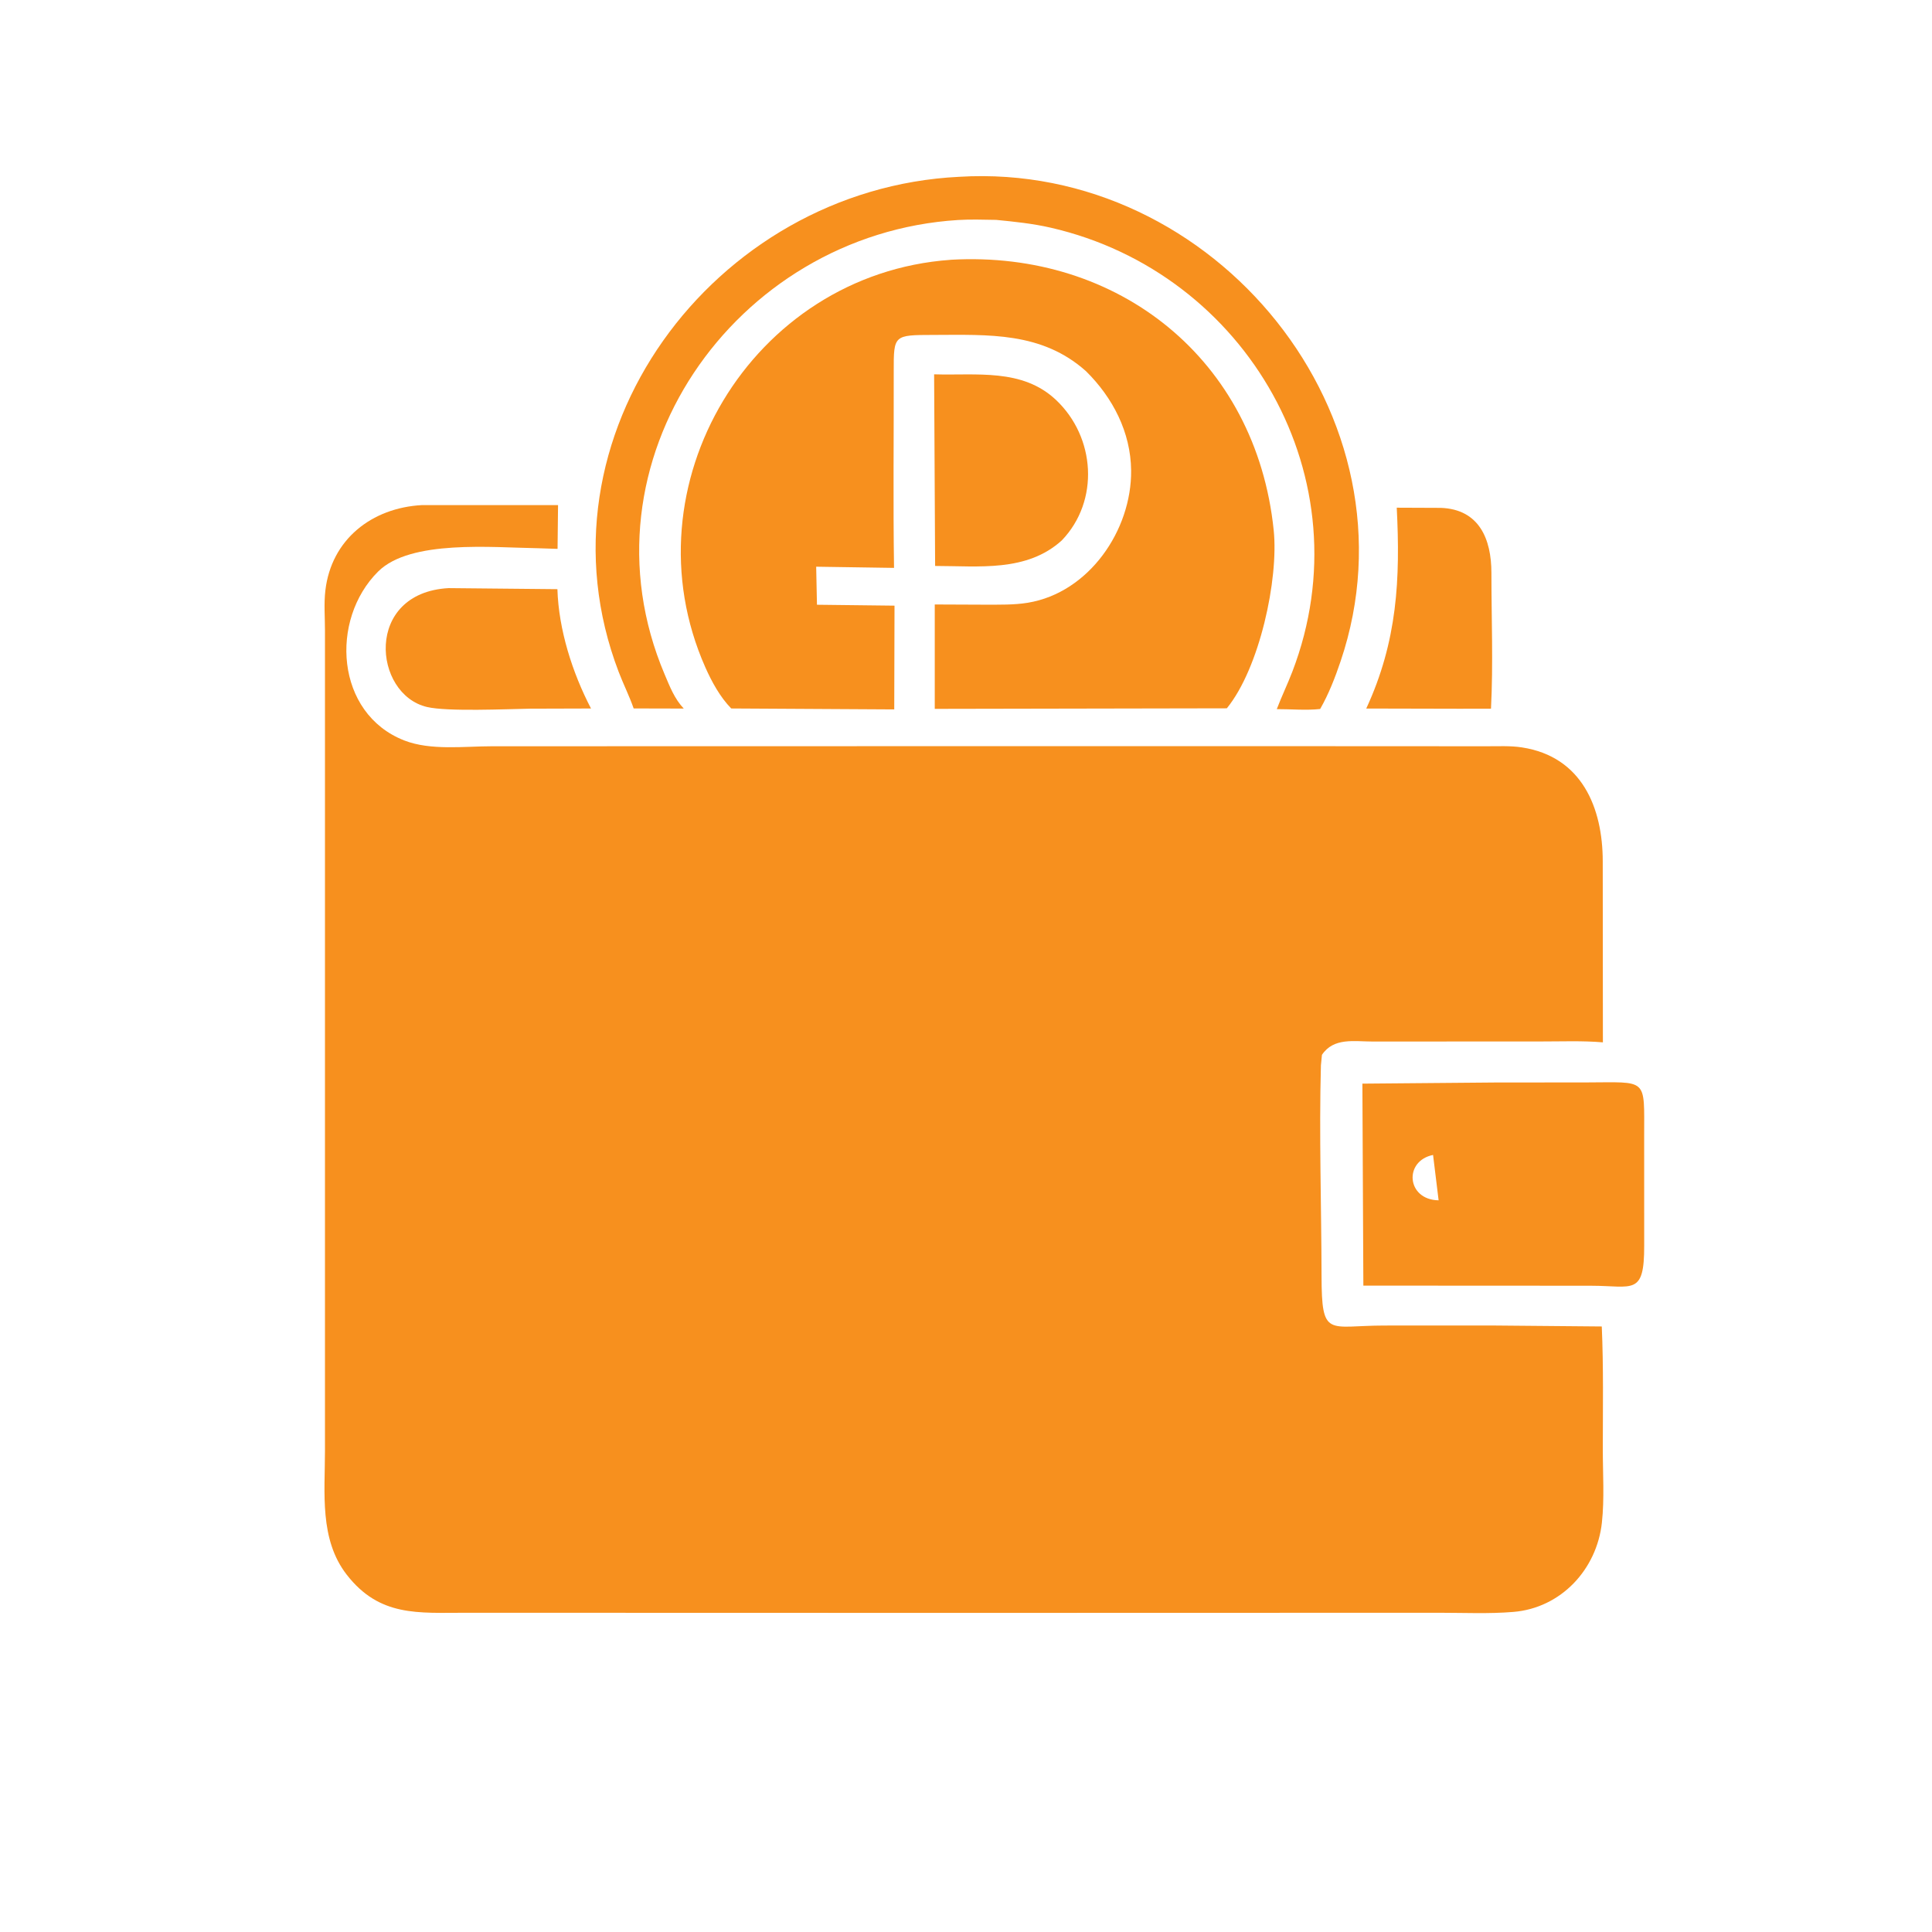
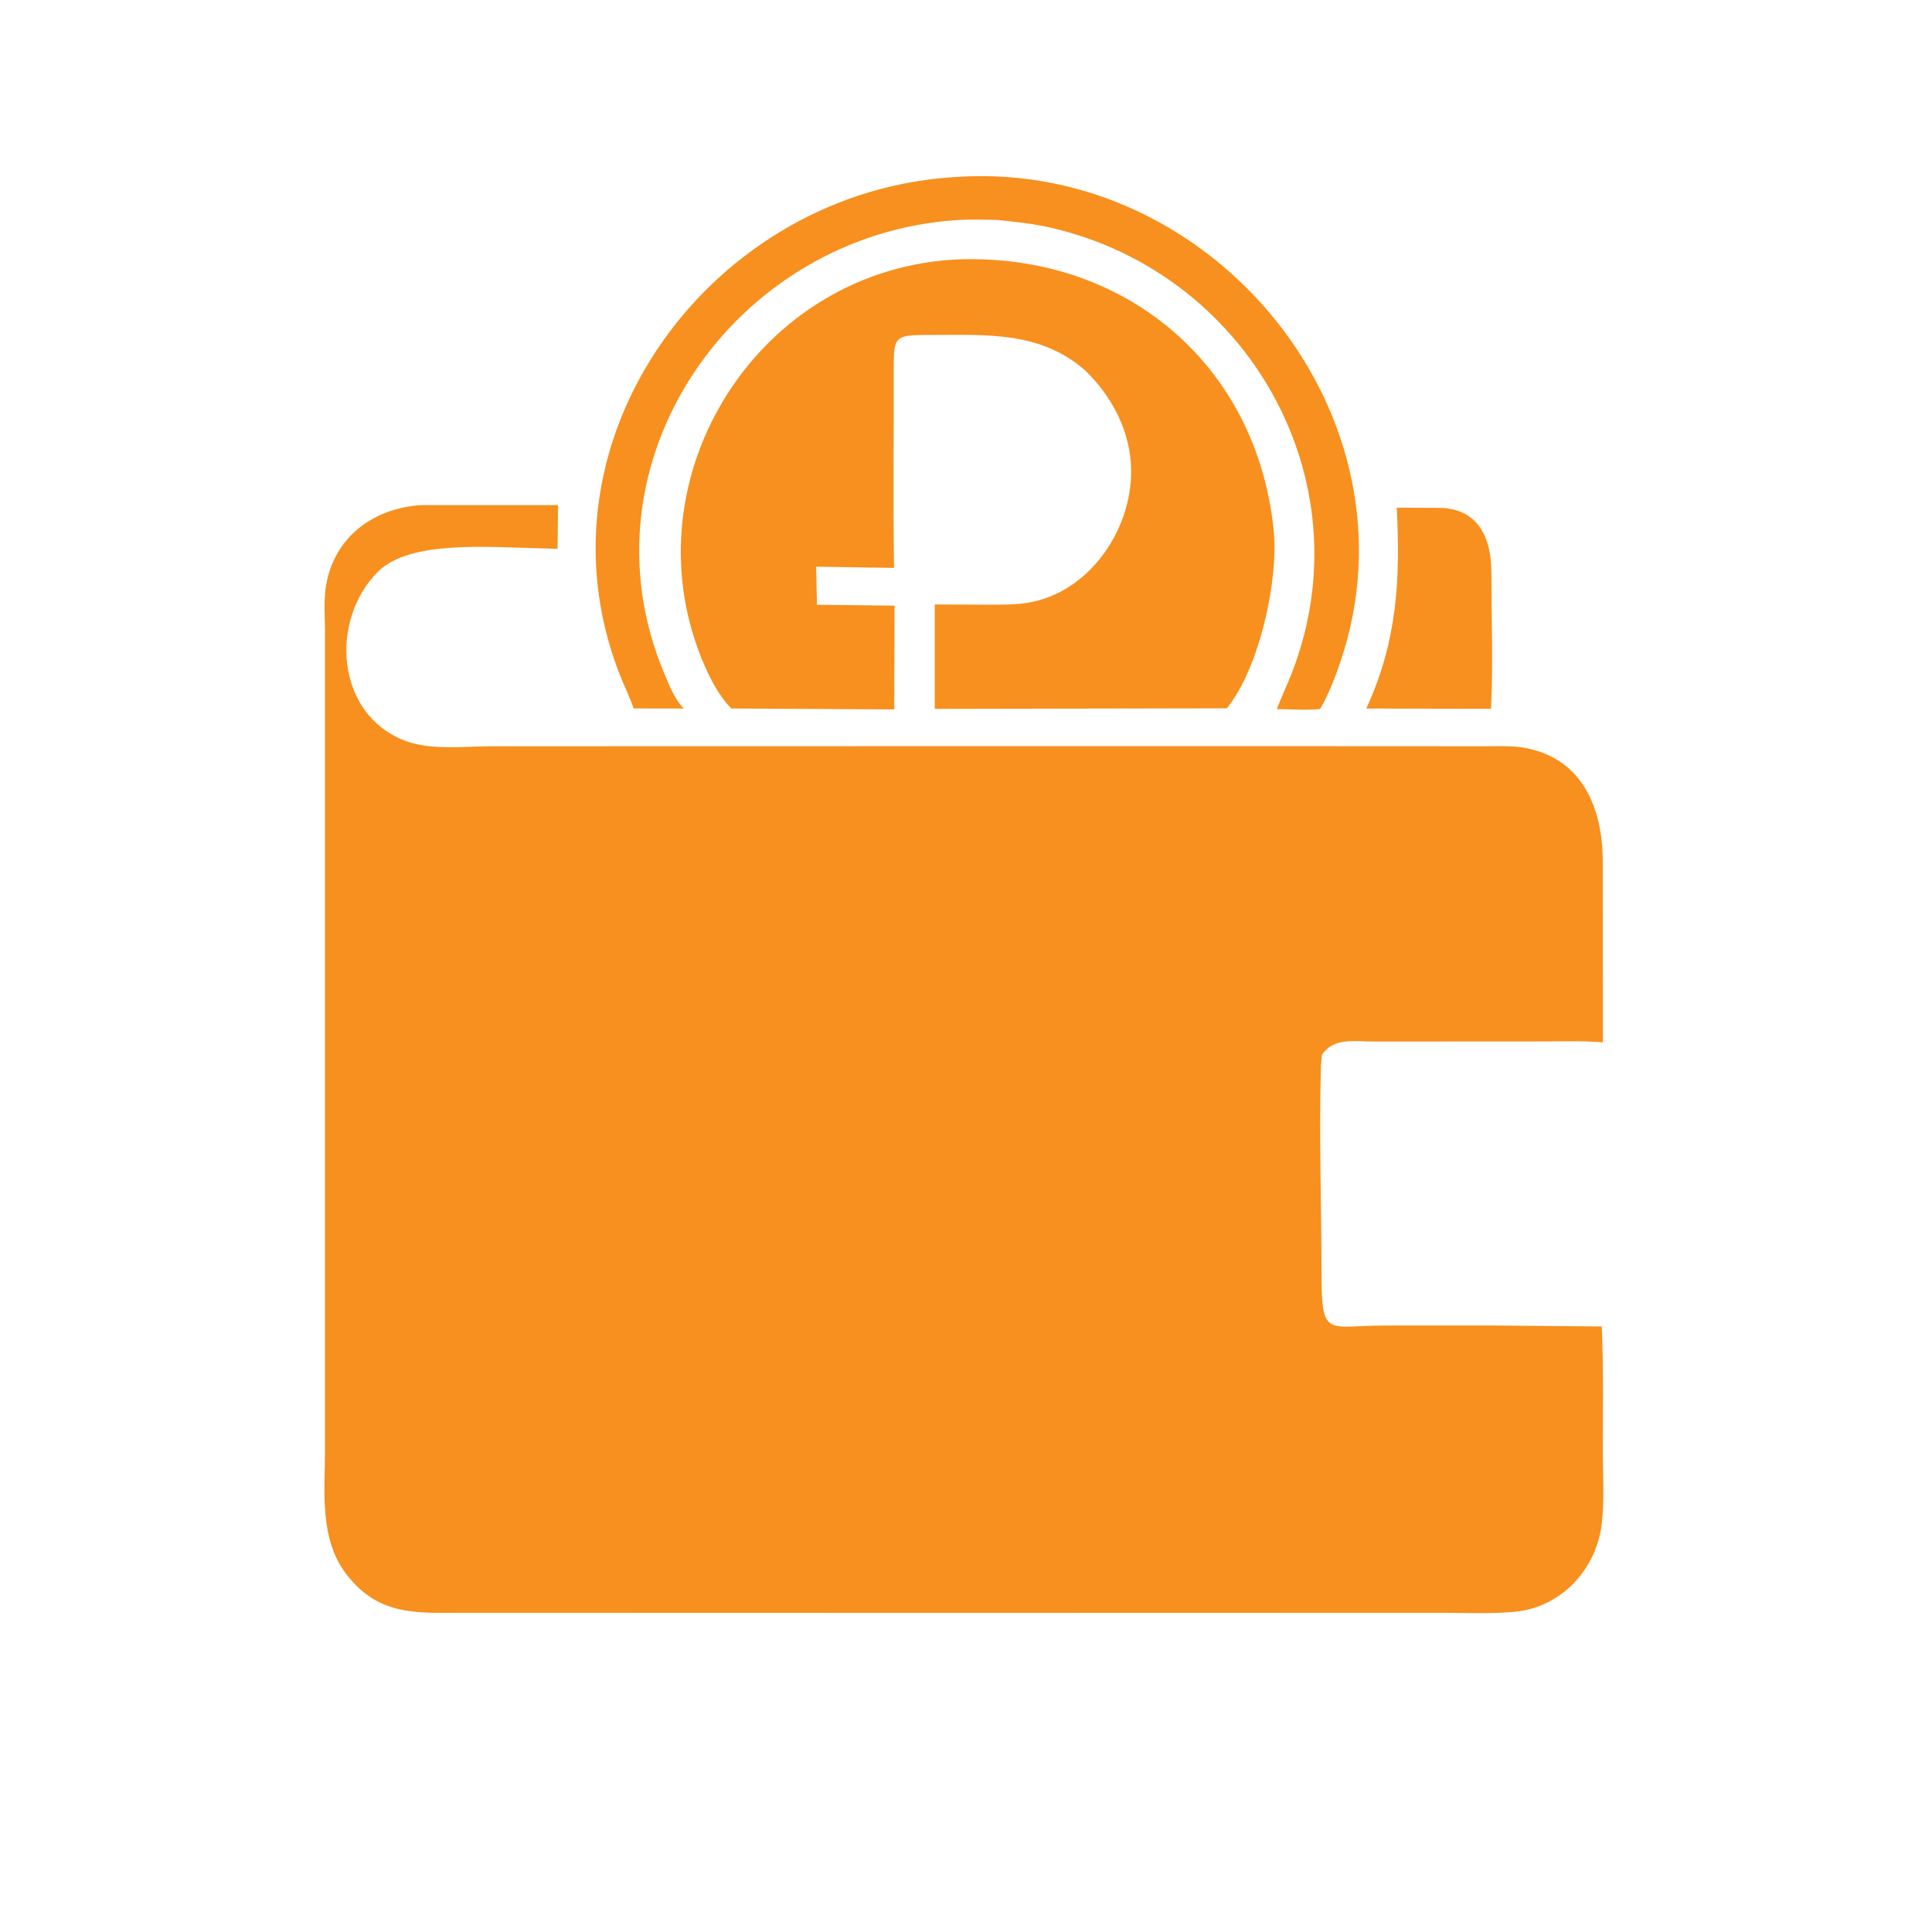
<svg xmlns="http://www.w3.org/2000/svg" viewBox="1968 2468 64 64" width="64" height="64">
  <path fill="#f7901e" stroke="none" fill-opacity="1" stroke-width="1" stroke-opacity="1" color="rgb(51, 51, 51)" id="tSvgb899f94aa7" d="M 1988.991 2491.468 C 1988.848 2491.057 1988.649 2490.663 1988.494 2490.256 C 1985.522 2482.474 1991.633 2474.256 1999.771 2473.857 C 2008.254 2473.338 2015.141 2481.827 2012.409 2489.906 C 2012.228 2490.443 2012.014 2490.994 2011.732 2491.486 C 2011.277 2491.538 2010.757 2491.489 2010.295 2491.491 C 2010.455 2491.071 2010.651 2490.666 2010.812 2490.246 C 2013.249 2483.885 2009.315 2477.037 2002.809 2475.543 C 2002.209 2475.405 2001.61 2475.344 2000.999 2475.284 C 2000.581 2475.278 2000.152 2475.262 1999.736 2475.288 C 1992.326 2475.753 1987.043 2483.318 1990.016 2490.337 C 1990.189 2490.744 1990.342 2491.147 1990.65 2491.472C 1990.097 2491.471 1989.544 2491.469 1988.991 2491.468Z" />
  <path fill="#f7901e" stroke="none" fill-opacity="1" stroke-width="1" stroke-opacity="1" color="rgb(51, 51, 51)" id="tSvgb145a965eb" d="M 1992.223 2491.469 C 1991.854 2491.092 1991.576 2490.582 1991.364 2490.104 C 1988.7 2484.089 1992.897 2477.076 1999.488 2476.607 C 1999.492 2476.606 1999.496 2476.606 1999.5 2476.605 C 2005.044 2476.287 2009.611 2479.908 2010.193 2485.564 C 2010.361 2487.191 2009.723 2490.135 2008.64 2491.464 C 2005.415 2491.47 2002.19 2491.476 1998.965 2491.482 C 1998.965 2490.329 1998.965 2489.177 1998.965 2488.024 C 1999.527 2488.026 2000.09 2488.029 2000.652 2488.031 C 2001.115 2488.029 2001.589 2488.042 2002.047 2487.967 C 2004.075 2487.633 2005.49 2485.563 2005.47 2483.584 C 2005.457 2482.317 2004.863 2481.173 2003.977 2480.298 C 2002.512 2478.986 2000.741 2479.091 1998.923 2479.095 C 1998.917 2479.095 1998.911 2479.095 1998.905 2479.095 C 1997.611 2479.098 1997.604 2479.098 1997.606 2480.289 C 1997.61 2482.464 1997.584 2484.638 1997.616 2486.812 C 1996.756 2486.799 1995.896 2486.786 1995.037 2486.773 C 1995.045 2487.193 1995.054 2487.613 1995.063 2488.033 C 1995.919 2488.043 1996.776 2488.053 1997.632 2488.063 C 1997.629 2489.209 1997.626 2490.354 1997.623 2491.5C 1995.823 2491.49 1994.023 2491.479 1992.223 2491.469Z" />
-   <path fill="#f7901e" stroke="none" fill-opacity="1" stroke-width="1" stroke-opacity="1" color="rgb(51, 51, 51)" id="tSvg171c6aa7e2c" d="M 1998.977 2486.748 C 1998.966 2484.632 1998.955 2482.516 1998.944 2480.4 C 2000.346 2480.444 2001.861 2480.193 2002.98 2481.247 C 2004.287 2482.478 2004.433 2484.589 2003.173 2485.902C 2002.012 2486.955 2000.429 2486.749 1998.977 2486.748Z" />
  <path fill="#f7901e" stroke="none" fill-opacity="1" stroke-width="1" stroke-opacity="1" color="rgb(51, 51, 51)" id="tSvg11409500846" d="M 2021.061 2511.941 C 2021.12 2513.288 2021.096 2514.639 2021.095 2515.987 C 2021.094 2516.793 2021.152 2517.638 2021.065 2518.438 C 2020.896 2519.99 2019.711 2521.267 2018.132 2521.397 C 2017.326 2521.464 2016.494 2521.425 2015.685 2521.425 C 2004.932 2521.43 1994.18 2521.431 1983.428 2521.425 C 1981.859 2521.424 1980.576 2521.567 1979.486 2520.164 C 1978.576 2518.993 1978.765 2517.45 1978.765 2516.061 C 1978.762 2507.003 1978.768 2497.944 1978.765 2488.885 C 1978.765 2488.446 1978.727 2487.999 1978.778 2487.562 C 1978.974 2485.871 1980.314 2484.822 1981.978 2484.732 C 1983.481 2484.732 1984.983 2484.733 1986.486 2484.733 C 1986.481 2485.216 1986.475 2485.699 1986.47 2486.182 C 1986.256 2486.175 1986.042 2486.168 1985.829 2486.161 C 1984.299 2486.138 1981.599 2485.871 1980.529 2486.93 C 1978.917 2488.527 1979.11 2491.636 1981.391 2492.528 C 1982.266 2492.87 1983.38 2492.721 1984.296 2492.721 C 1995.281 2492.722 2006.267 2492.711 2017.253 2492.721 C 2017.639 2492.722 2018.035 2492.7 2018.417 2492.759 C 2020.408 2493.065 2021.091 2494.766 2021.093 2496.529 C 2021.095 2498.529 2021.094 2500.529 2021.098 2502.529 C 2020.417 2502.471 2019.721 2502.501 2019.039 2502.5 C 2017.182 2502.499 2015.324 2502.499 2013.467 2502.502 C 2012.857 2502.502 2012.181 2502.362 2011.791 2502.943 C 2011.78 2503.059 2011.768 2503.175 2011.757 2503.292 C 2011.695 2505.565 2011.773 2507.972 2011.778 2510.258 C 2011.782 2512.341 2011.989 2511.911 2013.861 2511.91 C 2015.058 2511.91 2016.256 2511.909 2017.453 2511.909C 2018.656 2511.92 2019.859 2511.93 2021.061 2511.941Z" />
  <path fill="#f7901e" stroke="none" fill-opacity="1" stroke-width="1" stroke-opacity="1" color="rgb(51, 51, 51)" id="tSvg7ff0f80956" d="M 2013.259 2491.471 C 2014.291 2489.239 2014.389 2487.181 2014.269 2484.818 C 2014.757 2484.82 2015.246 2484.822 2015.735 2484.824 C 2016.998 2484.873 2017.405 2485.853 2017.405 2486.977 C 2017.405 2488.474 2017.467 2489.983 2017.391 2491.476 C 2017.046 2491.477 2016.7 2491.477 2016.355 2491.478C 2015.323 2491.476 2014.291 2491.473 2013.259 2491.471Z" />
-   <path fill="#f7901e" stroke="none" fill-opacity="1" stroke-width="1" stroke-opacity="1" color="rgb(51, 51, 51)" id="tSvg175ee8aa11e" d="M 1985.547 2491.476 C 1984.788 2491.489 1982.821 2491.579 1982.145 2491.42 C 1980.359 2491.001 1980.054 2487.637 1982.861 2487.482 C 1984.062 2487.494 1985.264 2487.505 1986.465 2487.517 C 1986.505 2488.859 1986.961 2490.286 1987.578 2491.47C 1986.901 2491.472 1986.224 2491.474 1985.547 2491.476Z" />
-   <path fill="#f7901e" stroke="none" fill-opacity="1" stroke-width="1" stroke-opacity="1" color="rgb(51, 51, 51)" id="tSvg135a8b9d761" d="M 2013.131 2503.897 C 2014.608 2503.885 2016.085 2503.872 2017.562 2503.859 C 2018.55 2503.86 2019.538 2503.859 2020.526 2503.857 C 2022.61 2503.854 2022.463 2503.674 2022.465 2505.661 C 2022.465 2506.862 2022.464 2508.063 2022.466 2509.264 C 2022.47 2510.933 2022.089 2510.594 2020.716 2510.592 C 2019.826 2510.591 2018.937 2510.59 2018.047 2510.59 C 2016.419 2510.589 2014.791 2510.588 2013.163 2510.588C 2013.152 2508.358 2013.141 2506.128 2013.131 2503.897Z M 2015.472 2506.259 C 2014.491 2506.458 2014.595 2507.747 2015.656 2507.762Z" />
  <defs> </defs>
</svg>